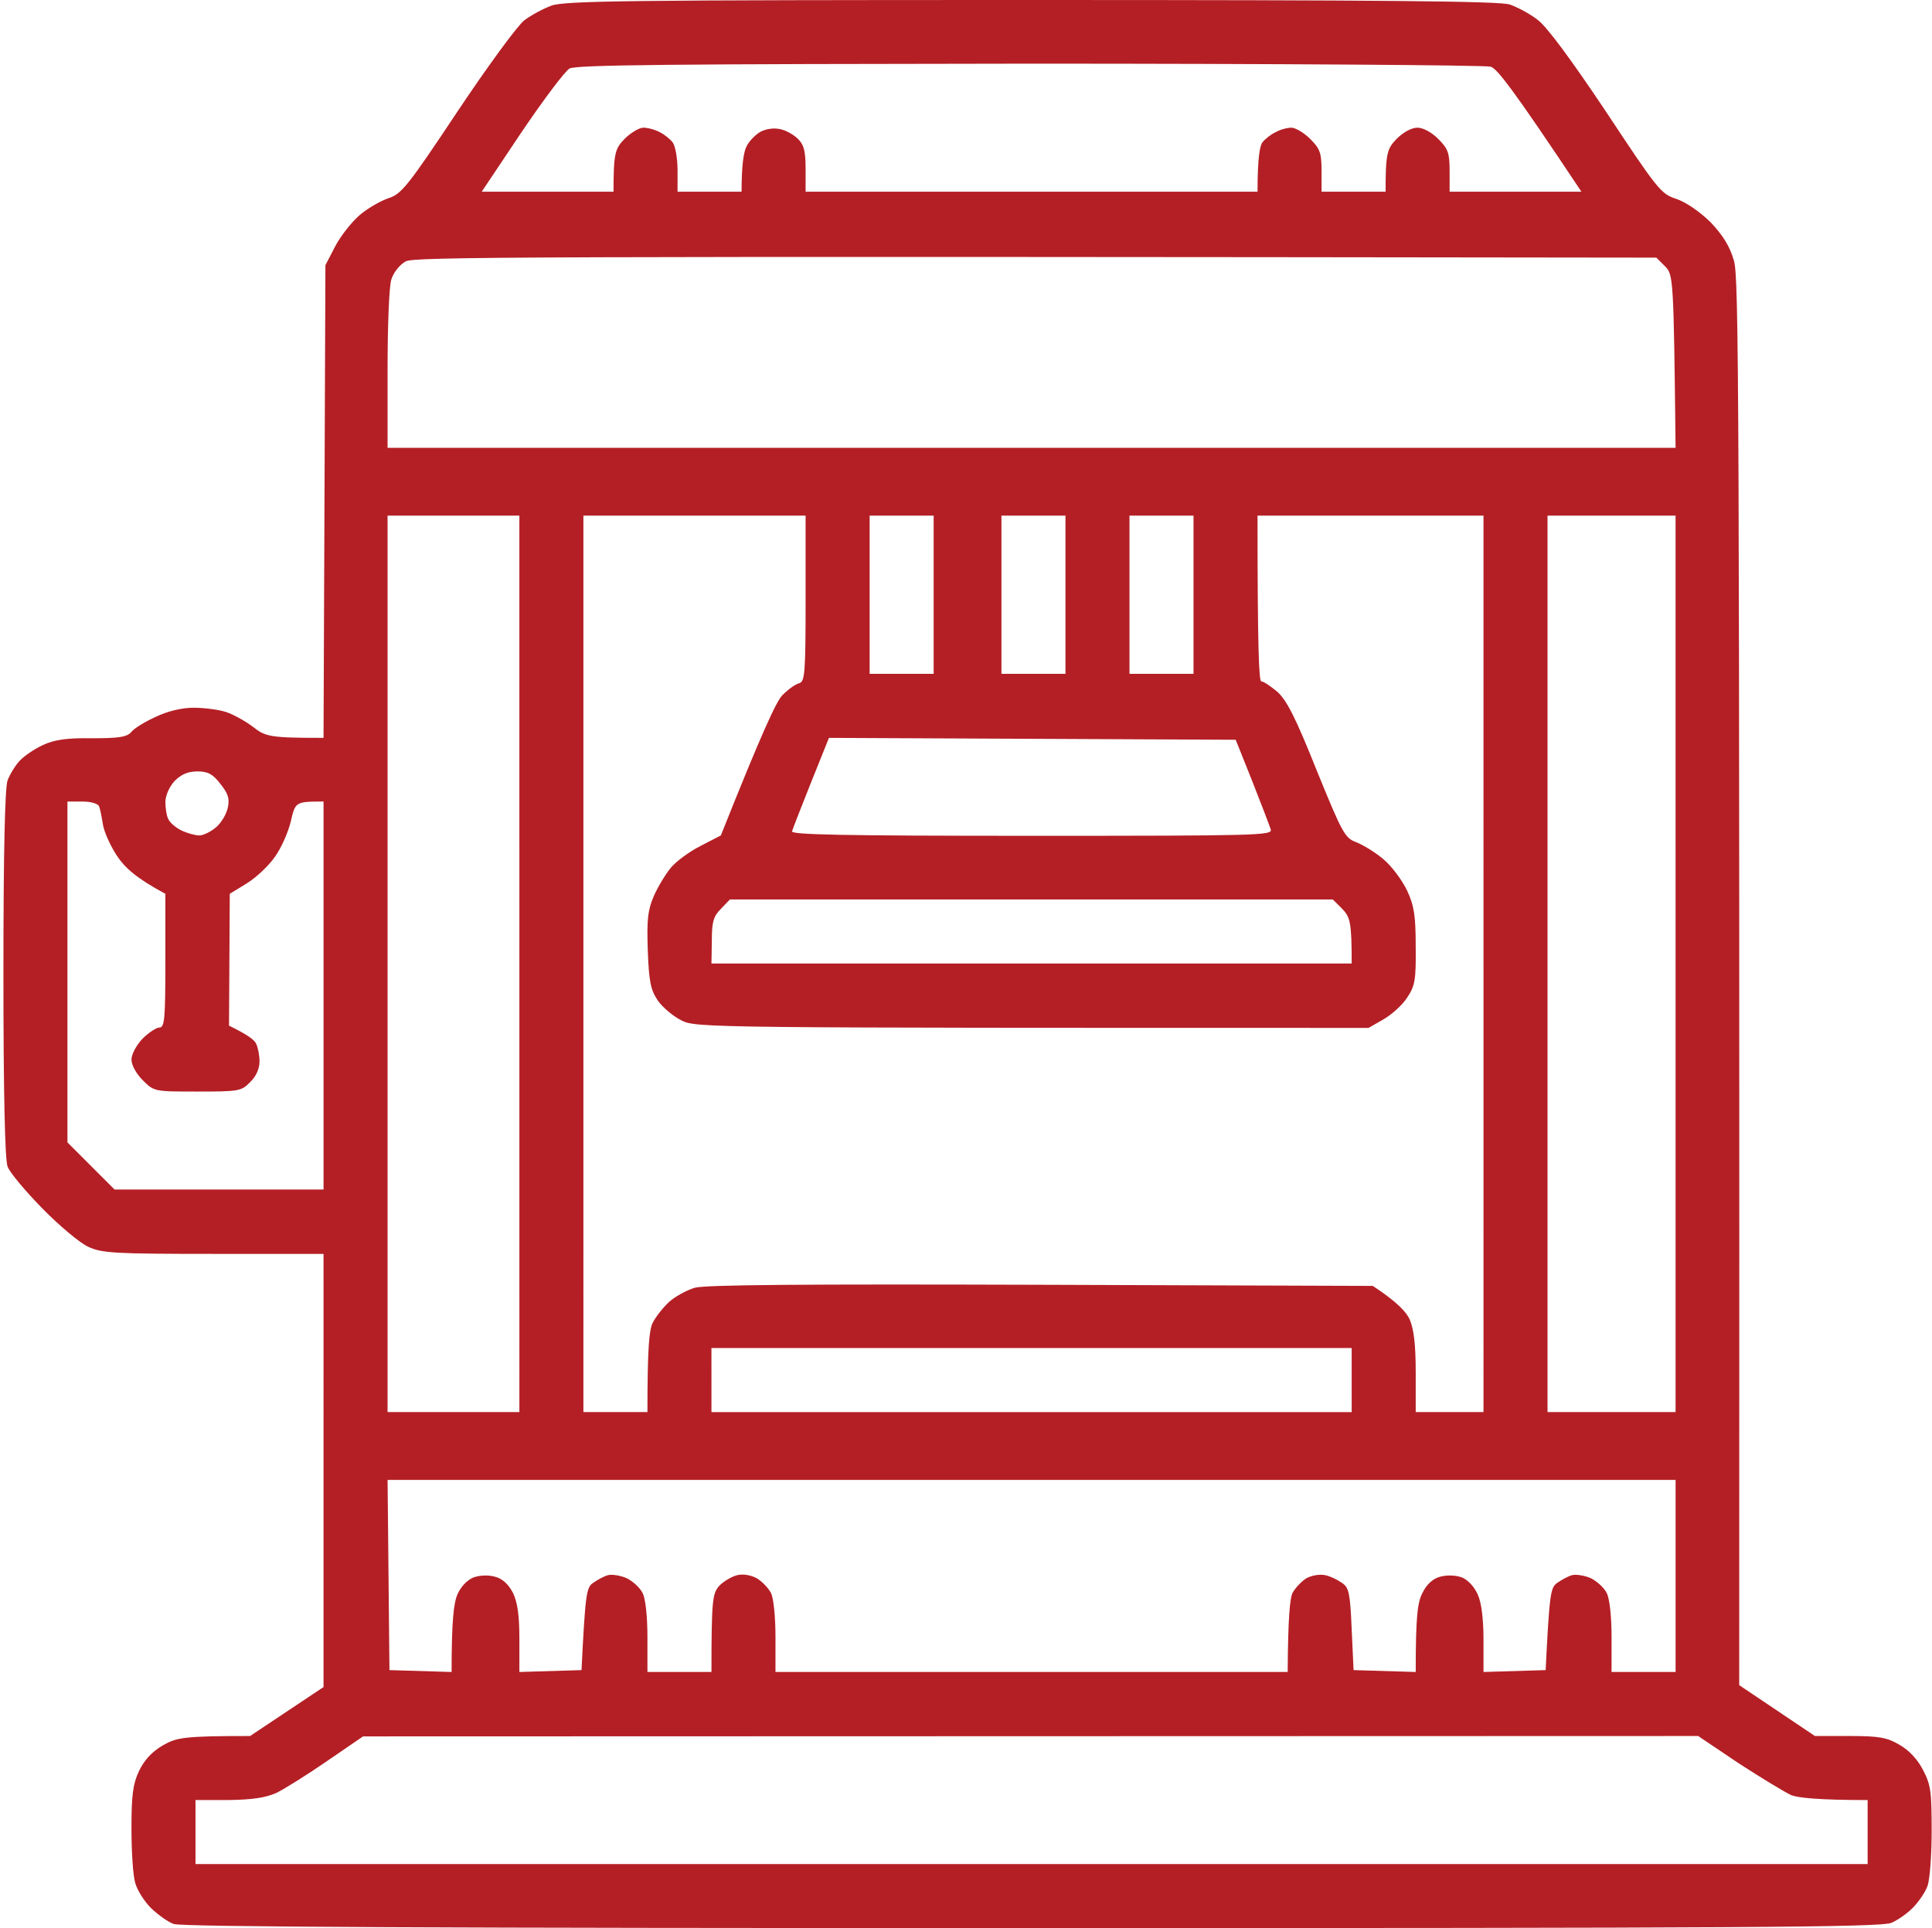
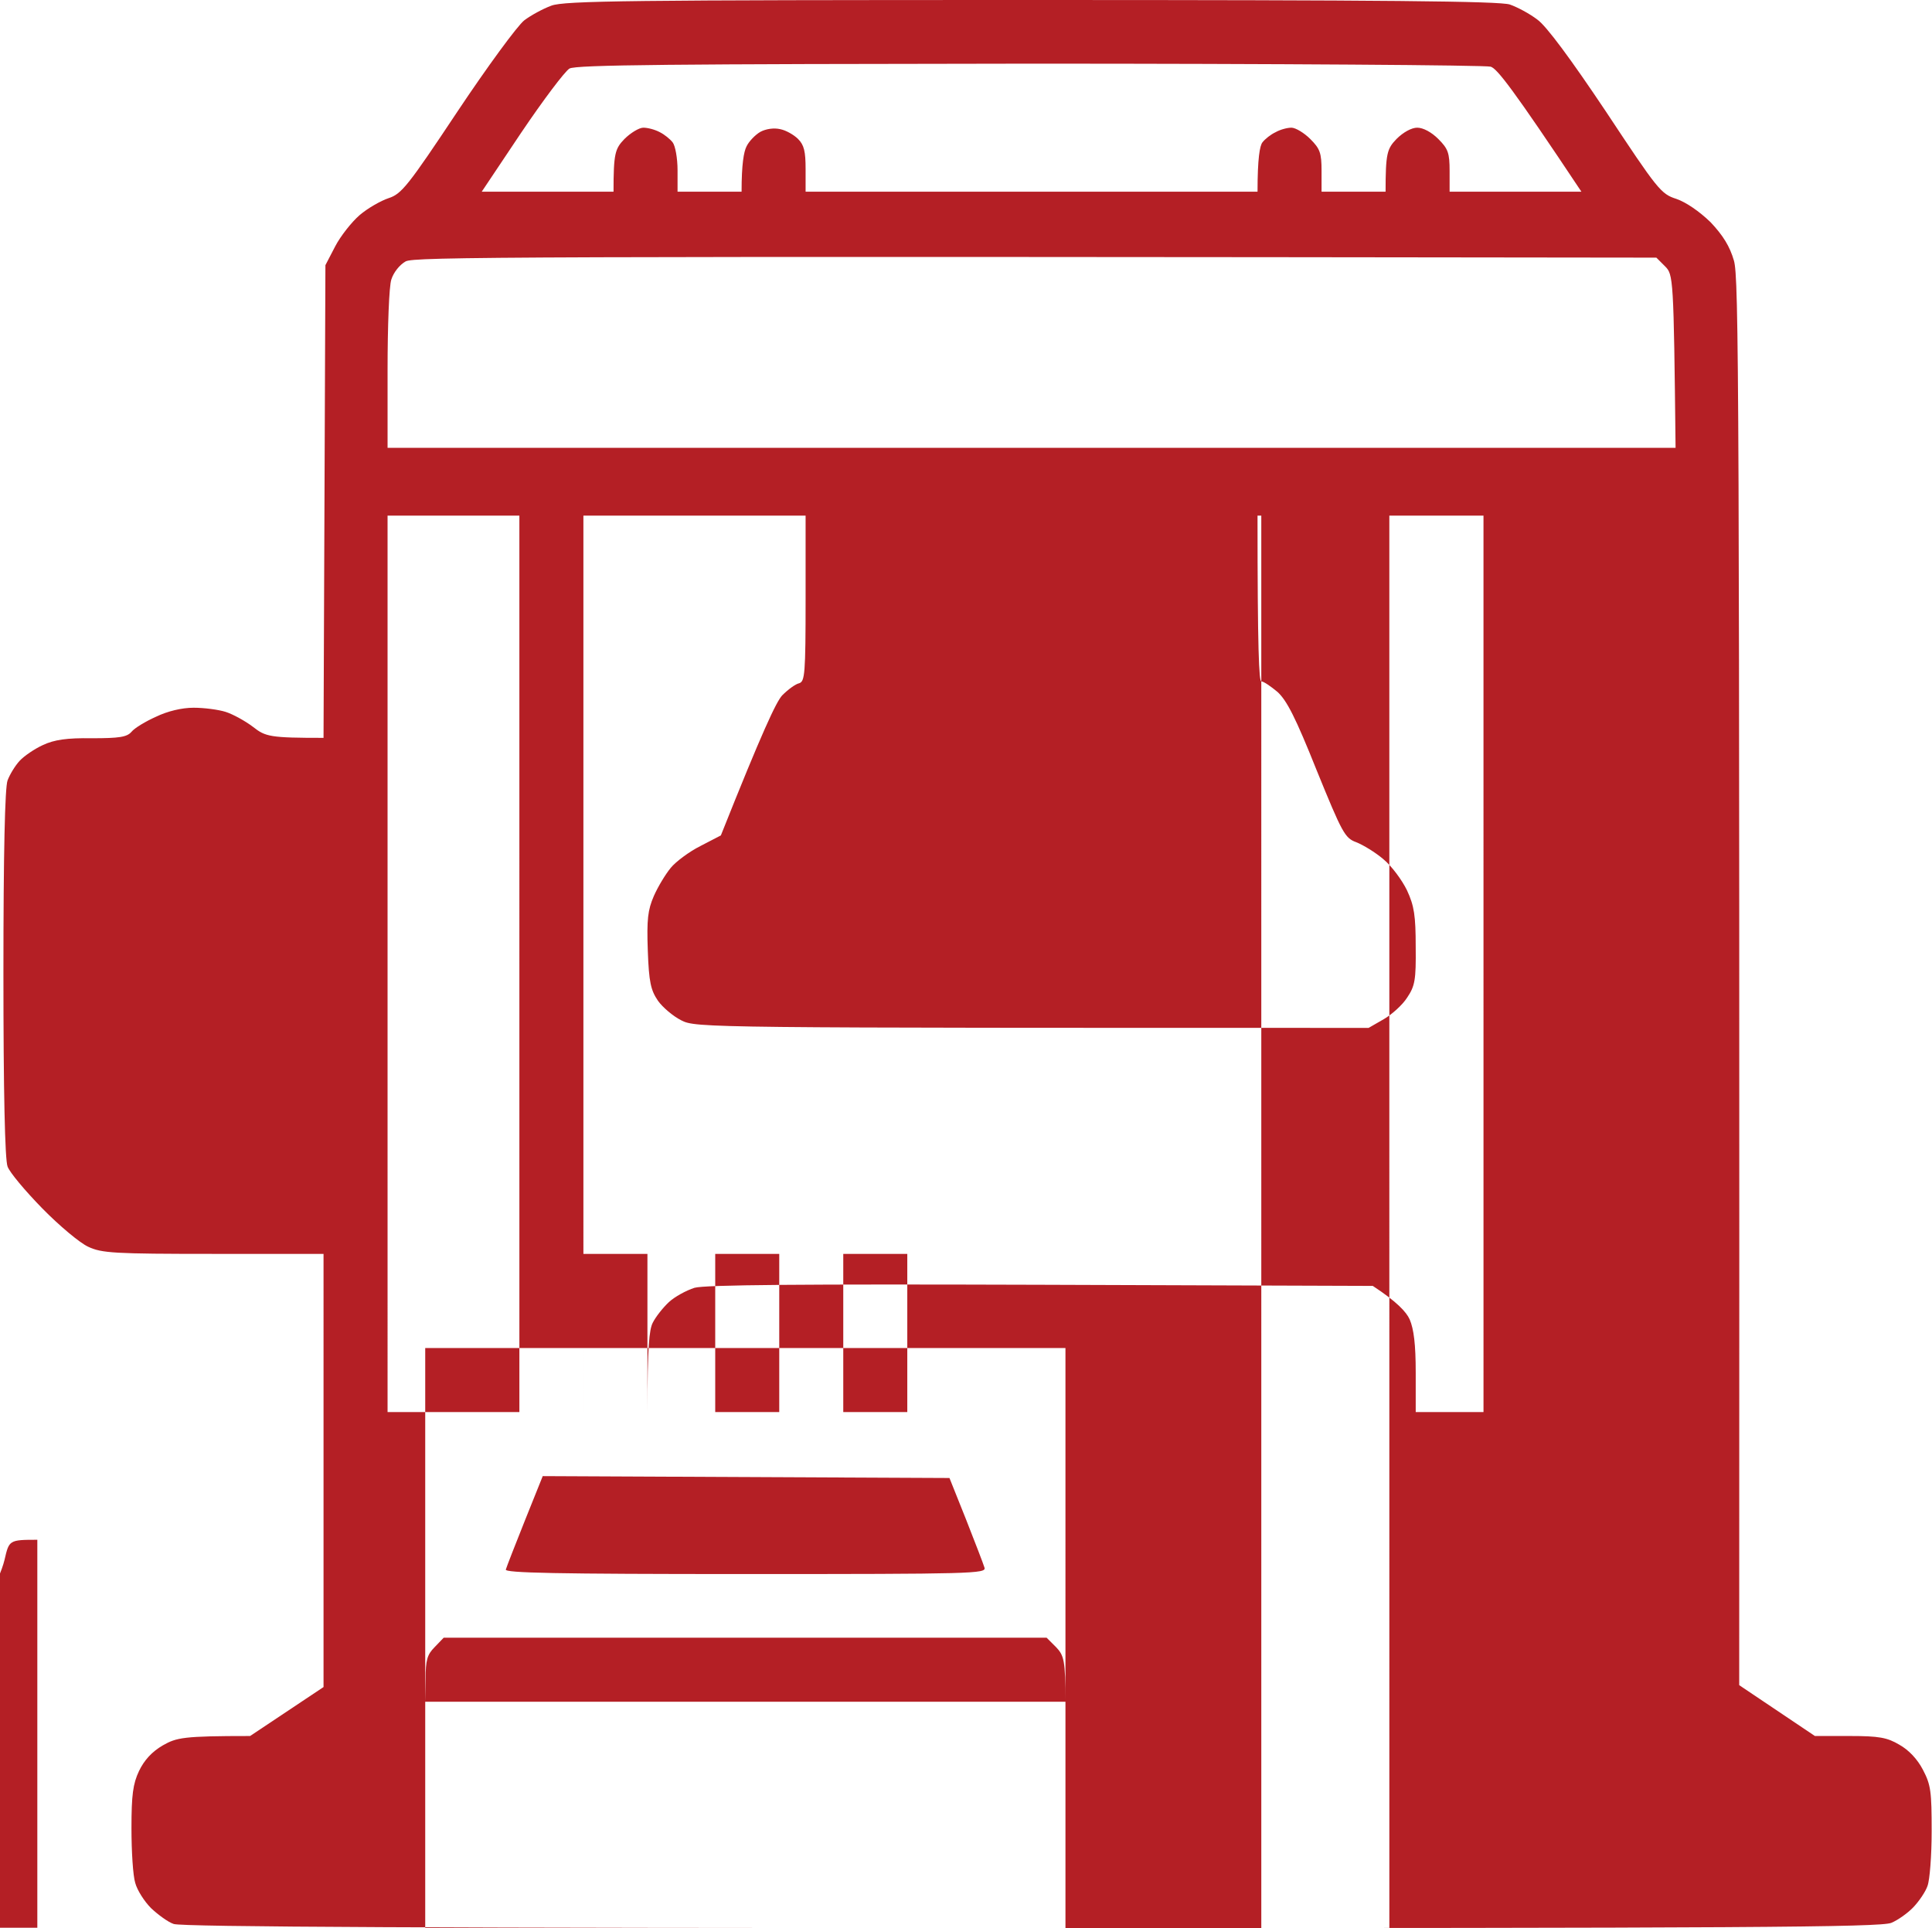
<svg xmlns="http://www.w3.org/2000/svg" width="513" height="512" fill="none">
-   <path fill="#B41F25" fill-rule="evenodd" d="M273.908 0c93.8 0 124.3.3 127 1.2 2 .7 5.2 2.4 7.3 4.001 2.4 1.7 8.9 10.502 18.2 24.405 13.7 20.704 14.6 21.904 18.7 23.204 2.6.9 6.1 3.301 9.1 6.201 3.3 3.501 5.1 6.402 6.2 10.202 1.3 4.601 1.5 28.306 1.4 378.274l20.1 13.503h9.3c7.7 0 9.9.4 13.1 2.301 2.5 1.4 4.8 3.8 6.3 6.701 2.1 4.001 2.3 5.801 2.3 16.303 0 6.401-.5 12.903-1.1 14.503-.5 1.5-2.2 4.001-3.7 5.601s-4.2 3.501-5.9 4.201c-2.8 1.2-39.5 1.4-228.3 1.4-156.3 0-225.8-.3-227.8-1.1-1.5-.5-4.2-2.501-6-4.201-1.8-1.8-3.7-4.801-4.2-6.701-.6-1.901-1-8.402-1-14.503 0-8.902.4-11.802 2-15.203 1.4-2.901 3.4-5.101 6.3-6.801 3.7-2.101 5.4-2.501 23.2-2.501l19.5-13.002V332.965h-29.2c-26.5 0-29.7-.2-33.3-1.9-2.2-1.001-7.7-5.601-12.2-10.202s-8.7-9.602-9.2-11.102c-.7-1.801-1.1-19.804-1.1-51.311 0-32.006.4-49.409 1.1-51.21.6-1.6 2-3.9 3.2-5.201s4-3.2 6.2-4.2c3-1.401 6.3-1.901 13-1.801 7.2 0 9.3-.3 10.5-1.7.8-1 3.8-2.801 6.5-4.001 3.1-1.5 6.9-2.4 10-2.4 2.8 0 6.6.5 8.5 1.1s5.2 2.4 7.3 4.001c3.3 2.6 4.5 2.9 18.7 2.9l.5-125.524 2.6-5.001c1.4-2.7 4.4-6.501 6.5-8.302s5.6-3.8 7.7-4.5c3.4-1.1 5.1-3.201 18.2-22.905 8-12.003 16-22.905 17.8-24.305 1.7-1.3 5-3.1 7.2-3.9C149.808.2 167.408 0 273.908 0m-135.5 35.207-10.5 15.703h35c0-10.202.4-11.402 2.9-14.003 1.6-1.6 3.9-3 5-3 1.2 0 3.1.5 4.4 1.2 1.2.6 2.7 1.8 3.4 2.7s1.3 4.201 1.3 7.402v5.7h17c0-7.4.6-10.601 1.3-12.001.6-1.3 2.3-3.101 3.7-3.901 1.5-.8 3.6-1.1 5.3-.7 1.5.3 3.6 1.5 4.7 2.6 1.6 1.6 2 3.3 2 8.002v6h120c0-8.9.6-12.201 1.3-13.102s2.2-2.1 3.5-2.7c1.2-.7 3.1-1.2 4.2-1.2s3.4 1.4 5 3c2.6 2.6 3 3.7 3 8.502v5.5h17c0-10.201.4-11.401 2.9-14.002 1.8-1.8 4-3 5.5-3 1.6 0 3.8 1.2 5.6 3 2.6 2.6 3 3.7 3 8.502v5.5h35c-18.3-27.504-22.4-32.705-24.1-33.205-1.3-.4-56.4-.8-122.4-.8-95 .1-120.5.3-122.2 1.3-1.2.7-7 8.401-12.8 17.003m-34.5 39.008c-.6 1.7-1 12.502-1 24.004v20.704h342c-.5-45.409-.6-46.009-2.8-48.21l-2.3-2.3c-307.7-.4-329.8-.2-332.1 1-1.6.9-3.2 2.901-3.8 4.802m-1 300.758h35V136.927h-35zm52 0h17c0-17.603.5-21.904 1.4-23.704.8-1.601 2.7-4.001 4.3-5.501 1.5-1.401 4.6-3.101 6.8-3.801 2.9-.8 28.2-1 92.1-.8l88 .3c6.4 4.201 8.9 6.901 9.8 8.901 1.1 2.601 1.6 6.602 1.6 14.103v10.502h18V136.927h-60c0 36.007.4 44.008 1 44.008s2.5 1.301 4.3 2.801c2.5 2.3 4.8 6.801 10.4 20.804 6.8 16.703 7.5 18.003 10.5 19.104 1.8.7 5.1 2.7 7.2 4.501 2.2 1.8 5 5.601 6.3 8.301 1.9 4.101 2.3 6.701 2.3 15.003.1 8.802-.2 10.402-2.3 13.503-1.2 1.9-4.1 4.501-6.2 5.701l-4 2.3c-176.5 0-178.6 0-182.5-2-2.2-1.1-5-3.501-6.2-5.201-1.9-2.801-2.4-4.901-2.7-13.303-.3-8.301 0-10.802 1.6-14.503 1.1-2.5 3.1-5.801 4.5-7.501 1.3-1.6 4.9-4.301 7.9-5.801l5.4-2.801c11-27.605 14.7-35.507 16.3-37.207 1.5-1.5 3.5-3.001 4.5-3.201 1.5-.5 1.7-2.4 1.7-22.504v-22.004h-59zm76-196.038h17v-42.008h-17zm35 0h17v-42.008h-17zm34 0h17v-42.008h-17zm111 196.038h34V136.927h-34zm-195.5-167.332c-2.6 6.501-4.9 12.402-5.1 13.102-.3.9 12.9 1.2 63.6 1.2 60.5 0 64-.1 63.5-1.7-.3-1-2.5-6.701-4.9-12.802l-4.4-11.003-108-.5zm-171.5 5.201c0 1.7.3 3.8.8 4.7.4.901 1.9 2.201 3.5 3.001 1.5.7 3.6 1.3 4.7 1.3s3.1-1 4.5-2.2 2.8-3.601 3.1-5.301c.5-2.301 0-3.701-2-6.201-2-2.601-3.3-3.301-6.1-3.301-2.5 0-4.3.8-6 2.5-1.4 1.501-2.4 3.701-2.5 5.502m-26 90.517 12.5 12.503h55.5v-103.02c-7.5 0-7.5.1-8.7 5.301-.7 2.9-2.6 7.201-4.3 9.501-1.6 2.301-5 5.502-7.5 7.002l-4.4 2.7-.2 35.007c4.9 2.401 6.8 3.801 7.2 4.801.5 1 .9 3.101.9 4.701 0 1.9-.9 4.001-2.5 5.501-2.3 2.401-3 2.501-14 2.501-11.4 0-11.5 0-14.5-3.001-1.7-1.7-3-4.001-3-5.501 0-1.4 1.3-3.801 2.9-5.501 1.6-1.6 3.7-3.001 4.5-3.001 1.4 0 1.6-2.2 1.6-17.703v-17.804c-7.8-4.2-10.7-6.901-12.8-10.002-1.8-2.7-3.5-6.501-3.8-8.501-.3-1.901-.7-4.001-1-4.701-.2-.7-2.1-1.3-4.4-1.3h-4zm173.5-62.012c-2 2.001-2.4 3.501-2.4 8.502l-.1 6.001h170c0-11.002-.4-12.302-2.5-14.503l-2.5-2.5h-160.1zm-2.5 133.626h170V357.97h-170zm-85.5 68.514 16.5.5c0-13.803.6-18.304 1.5-20.504.9-2.101 2.6-3.901 4.3-4.601 1.7-.6 3.9-.7 5.7-.2 2 .5 3.6 2 4.8 4.301 1.2 2.5 1.7 5.901 1.7 12.202v8.802l16.5-.5c1-20.204 1.3-21.905 3-23.105 1.1-.8 2.9-1.8 4-2.1s3.4.1 5 .8c1.6.8 3.5 2.5 4.2 3.901.8 1.5 1.3 6.301 1.3 11.702v9.302h17c0-19.204.3-20.804 2-22.805 1.1-1.2 3.3-2.5 4.8-2.9 1.7-.4 3.7 0 5.2.8 1.4.8 3.1 2.6 3.8 3.901.7 1.4 1.2 6.401 1.2 11.702v9.302h136c.1-14.603.6-19.604 1.3-21.004.7-1.301 2.4-3.101 3.7-3.901 1.5-.8 3.6-1.1 5-.8s3.4 1.3 4.5 2.1c1.8 1.2 2.1 2.901 2.5 12.303l.5 10.802 16.5.5c0-15.103.5-18.504 1.8-21.004 1.1-2.301 2.8-3.801 4.7-4.301s4.1-.4 5.8.2c1.6.7 3.3 2.5 4.2 4.601 1 2.2 1.5 6.701 1.5 12.002v8.502l16.5-.5c1-20.204 1.3-21.905 3-23.105 1.1-.8 2.9-1.8 4-2.1s3.4.1 5 .8c1.6.8 3.5 2.5 4.2 3.901.8 1.5 1.3 6.301 1.3 11.702v9.302h17v-51.01h-342zm-16.5 24.104c-5.2 3.601-11.3 7.402-13.5 8.502-3 1.3-6.3 1.8-12.8 1.9h-8.7v17.004h444v-17.004c-13.3 0-18.4-.6-20.3-1.3-1.7-.8-8-4.601-14-8.502l-10.7-7.201-354.5.1z" clip-rule="evenodd" />
+   <path fill="#B41F25" fill-rule="evenodd" d="M273.908 0c93.8 0 124.3.3 127 1.2 2 .7 5.2 2.4 7.3 4.001 2.4 1.7 8.9 10.502 18.2 24.405 13.7 20.704 14.6 21.904 18.7 23.204 2.6.9 6.1 3.301 9.1 6.201 3.3 3.501 5.1 6.402 6.2 10.202 1.3 4.601 1.5 28.306 1.4 378.274l20.1 13.503h9.3c7.7 0 9.9.4 13.1 2.301 2.5 1.4 4.8 3.8 6.3 6.701 2.1 4.001 2.3 5.801 2.3 16.303 0 6.401-.5 12.903-1.1 14.503-.5 1.5-2.2 4.001-3.7 5.601s-4.2 3.501-5.9 4.201c-2.8 1.2-39.5 1.4-228.3 1.4-156.3 0-225.8-.3-227.8-1.1-1.5-.5-4.2-2.501-6-4.201-1.8-1.8-3.7-4.801-4.2-6.701-.6-1.901-1-8.402-1-14.503 0-8.902.4-11.802 2-15.203 1.4-2.901 3.4-5.101 6.3-6.801 3.7-2.101 5.4-2.501 23.2-2.501l19.5-13.002V332.965h-29.2c-26.5 0-29.7-.2-33.3-1.9-2.2-1.001-7.7-5.601-12.2-10.202s-8.7-9.602-9.2-11.102c-.7-1.801-1.1-19.804-1.1-51.311 0-32.006.4-49.409 1.1-51.21.6-1.6 2-3.9 3.2-5.201s4-3.2 6.2-4.2c3-1.401 6.3-1.901 13-1.801 7.2 0 9.3-.3 10.5-1.7.8-1 3.8-2.801 6.5-4.001 3.1-1.5 6.9-2.4 10-2.4 2.8 0 6.6.5 8.5 1.1s5.2 2.4 7.3 4.001c3.3 2.6 4.5 2.9 18.7 2.9l.5-125.524 2.6-5.001c1.4-2.7 4.4-6.501 6.5-8.302s5.6-3.8 7.7-4.5c3.4-1.1 5.1-3.201 18.2-22.905 8-12.003 16-22.905 17.8-24.305 1.7-1.3 5-3.1 7.2-3.9C149.808.2 167.408 0 273.908 0m-135.5 35.207-10.5 15.703h35c0-10.202.4-11.402 2.9-14.003 1.6-1.6 3.9-3 5-3 1.2 0 3.1.5 4.4 1.2 1.2.6 2.7 1.8 3.4 2.7s1.3 4.201 1.3 7.402v5.7h17c0-7.4.6-10.601 1.3-12.001.6-1.3 2.3-3.101 3.7-3.901 1.5-.8 3.6-1.1 5.3-.7 1.5.3 3.6 1.5 4.7 2.6 1.6 1.6 2 3.3 2 8.002v6h120c0-8.9.6-12.201 1.3-13.102s2.2-2.1 3.5-2.7c1.2-.7 3.1-1.2 4.2-1.2s3.4 1.4 5 3c2.6 2.6 3 3.7 3 8.502v5.5h17c0-10.201.4-11.401 2.9-14.002 1.8-1.8 4-3 5.5-3 1.6 0 3.8 1.2 5.6 3 2.6 2.6 3 3.7 3 8.502v5.5h35c-18.3-27.504-22.4-32.705-24.1-33.205-1.3-.4-56.4-.8-122.4-.8-95 .1-120.5.3-122.2 1.3-1.2.7-7 8.401-12.8 17.003m-34.5 39.008c-.6 1.7-1 12.502-1 24.004v20.704h342c-.5-45.409-.6-46.009-2.8-48.21l-2.3-2.3c-307.7-.4-329.8-.2-332.1 1-1.6.9-3.2 2.901-3.8 4.802m-1 300.758h35V136.927h-35zm52 0h17c0-17.603.5-21.904 1.4-23.704.8-1.601 2.7-4.001 4.3-5.501 1.5-1.401 4.6-3.101 6.8-3.801 2.9-.8 28.2-1 92.1-.8l88 .3c6.4 4.201 8.9 6.901 9.8 8.901 1.1 2.601 1.6 6.602 1.6 14.103v10.502h18V136.927h-60c0 36.007.4 44.008 1 44.008s2.5 1.301 4.3 2.801c2.5 2.3 4.8 6.801 10.4 20.804 6.8 16.703 7.5 18.003 10.5 19.104 1.8.7 5.1 2.7 7.2 4.501 2.2 1.8 5 5.601 6.3 8.301 1.9 4.101 2.3 6.701 2.3 15.003.1 8.802-.2 10.402-2.3 13.503-1.2 1.9-4.1 4.501-6.2 5.701l-4 2.3c-176.5 0-178.6 0-182.5-2-2.2-1.1-5-3.501-6.2-5.201-1.9-2.801-2.4-4.901-2.7-13.303-.3-8.301 0-10.802 1.6-14.503 1.1-2.5 3.1-5.801 4.5-7.501 1.3-1.6 4.9-4.301 7.9-5.801l5.4-2.801c11-27.605 14.7-35.507 16.3-37.207 1.5-1.5 3.5-3.001 4.5-3.201 1.5-.5 1.7-2.4 1.7-22.504v-22.004h-59zh17v-42.008h-17zm35 0h17v-42.008h-17zm34 0h17v-42.008h-17zm111 196.038h34V136.927h-34zm-195.5-167.332c-2.6 6.501-4.9 12.402-5.1 13.102-.3.9 12.9 1.2 63.6 1.2 60.5 0 64-.1 63.5-1.7-.3-1-2.5-6.701-4.9-12.802l-4.4-11.003-108-.5zm-171.5 5.201c0 1.7.3 3.8.8 4.7.4.901 1.9 2.201 3.5 3.001 1.5.7 3.6 1.3 4.7 1.3s3.1-1 4.5-2.2 2.8-3.601 3.1-5.301c.5-2.301 0-3.701-2-6.201-2-2.601-3.3-3.301-6.1-3.301-2.5 0-4.3.8-6 2.5-1.4 1.501-2.4 3.701-2.5 5.502m-26 90.517 12.5 12.503h55.5v-103.02c-7.5 0-7.5.1-8.7 5.301-.7 2.9-2.6 7.201-4.3 9.501-1.6 2.301-5 5.502-7.5 7.002l-4.4 2.7-.2 35.007c4.9 2.401 6.8 3.801 7.2 4.801.5 1 .9 3.101.9 4.701 0 1.9-.9 4.001-2.5 5.501-2.3 2.401-3 2.501-14 2.501-11.4 0-11.5 0-14.5-3.001-1.7-1.7-3-4.001-3-5.501 0-1.4 1.3-3.801 2.9-5.501 1.6-1.6 3.7-3.001 4.5-3.001 1.4 0 1.6-2.2 1.6-17.703v-17.804c-7.8-4.2-10.7-6.901-12.8-10.002-1.8-2.7-3.5-6.501-3.8-8.501-.3-1.901-.7-4.001-1-4.701-.2-.7-2.1-1.3-4.4-1.3h-4zm173.5-62.012c-2 2.001-2.4 3.501-2.4 8.502l-.1 6.001h170c0-11.002-.4-12.302-2.5-14.503l-2.5-2.5h-160.1zm-2.5 133.626h170V357.97h-170zm-85.5 68.514 16.5.5c0-13.803.6-18.304 1.5-20.504.9-2.101 2.6-3.901 4.3-4.601 1.7-.6 3.9-.7 5.7-.2 2 .5 3.6 2 4.8 4.301 1.2 2.5 1.7 5.901 1.7 12.202v8.802l16.5-.5c1-20.204 1.3-21.905 3-23.105 1.1-.8 2.9-1.8 4-2.1s3.4.1 5 .8c1.6.8 3.5 2.5 4.2 3.901.8 1.5 1.3 6.301 1.3 11.702v9.302h17c0-19.204.3-20.804 2-22.805 1.1-1.2 3.3-2.5 4.8-2.9 1.7-.4 3.7 0 5.2.8 1.4.8 3.1 2.6 3.8 3.901.7 1.4 1.2 6.401 1.2 11.702v9.302h136c.1-14.603.6-19.604 1.3-21.004.7-1.301 2.4-3.101 3.7-3.901 1.5-.8 3.6-1.1 5-.8s3.4 1.3 4.5 2.1c1.8 1.2 2.1 2.901 2.5 12.303l.5 10.802 16.5.5c0-15.103.5-18.504 1.8-21.004 1.1-2.301 2.8-3.801 4.7-4.301s4.1-.4 5.8.2c1.6.7 3.3 2.5 4.2 4.601 1 2.2 1.5 6.701 1.5 12.002v8.502l16.5-.5c1-20.204 1.3-21.905 3-23.105 1.1-.8 2.9-1.8 4-2.1s3.4.1 5 .8c1.6.8 3.5 2.5 4.2 3.901.8 1.5 1.3 6.301 1.3 11.702v9.302h17v-51.01h-342zm-16.5 24.104c-5.2 3.601-11.3 7.402-13.5 8.502-3 1.3-6.3 1.8-12.8 1.9h-8.7v17.004h444v-17.004c-13.3 0-18.4-.6-20.3-1.3-1.7-.8-8-4.601-14-8.502l-10.7-7.201-354.5.1z" clip-rule="evenodd" />
</svg>